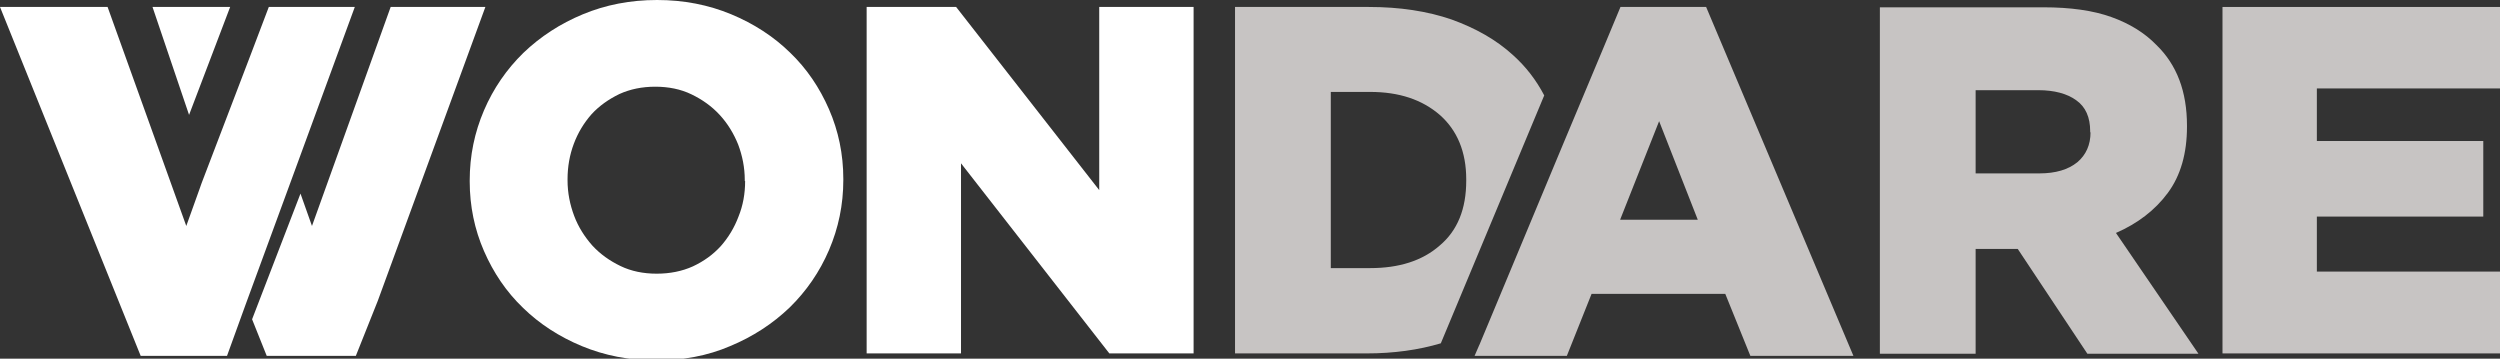
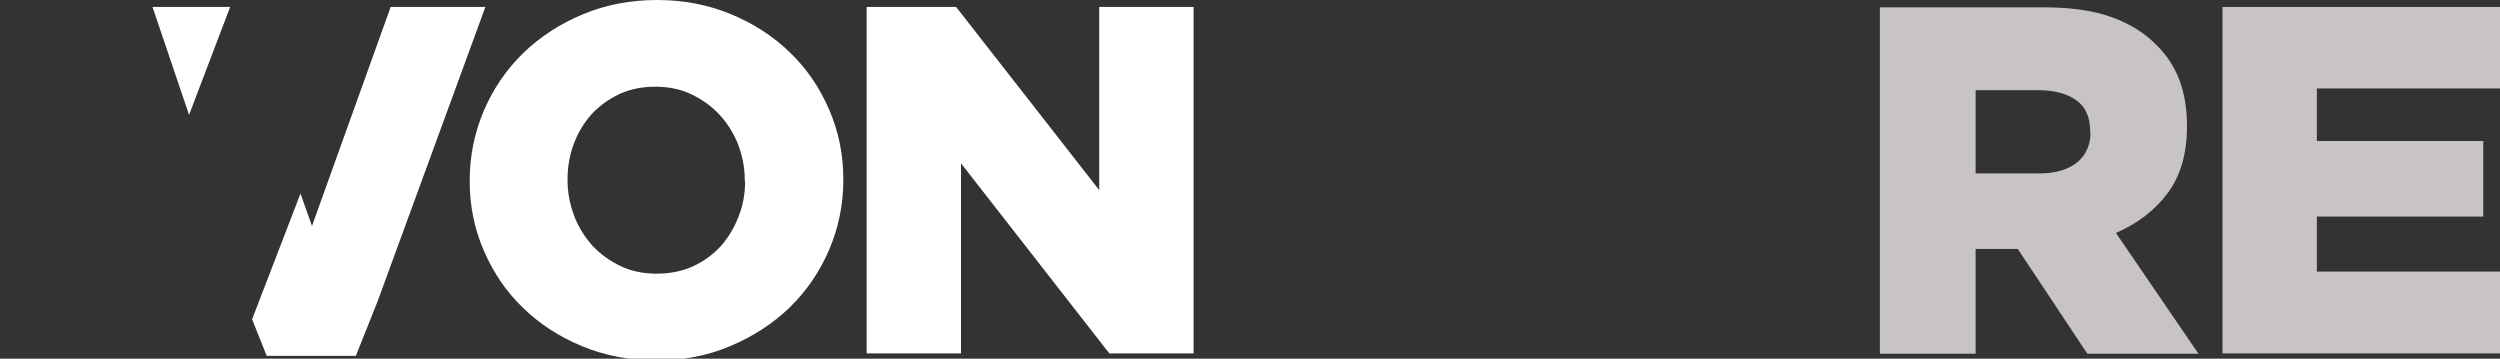
<svg xmlns="http://www.w3.org/2000/svg" width="718" height="103" xml:space="preserve">
  <rect width="100%" height="100%" fill="#333333" stroke="none" />
  <g>
    <title>Layer 1</title>
    <g id="svg_1">
-       <path id="svg_2" fill="#C7C4C3" d="m434.5,15.8c-4.8,-4.4 -10.7,-7.7 -17.6,-10.2c-7,-2.4 -14.9,-3.6 -23.8,-3.6l-38.4,0l0,99.5l37.8,0c7.8,0 14.9,-1 21.3,-2.9l29.7,-71.2c-2.3,-4.4 -5.3,-8.3 -9,-11.6m-13.4,36.1c0,8.1 -2.5,14.3 -7.6,18.6c-5,4.4 -11.7,6.5 -20,6.5l-11.3,0l0,-50.6l11.3,0c8.3,0 14.9,2.2 20,6.6c5,4.4 7.6,10.6 7.6,18.5l0,0.4z" class="st0" />
      <path id="svg_3" fill="#C7C4C3" d="m622.6,55.4c3.7,-5 5.5,-11.4 5.5,-19l0,-0.3c0,-9.8 -2.9,-17.5 -8.8,-23.2c-3.3,-3.4 -7.6,-6.1 -12.9,-8c-5.3,-1.9 -11.8,-2.8 -19.5,-2.8l-47,0l0,99.5l27.5,0l0,-30.1l11.8,0l0.3,0l20,30.1l31.9,0l-23.7,-34.7c6.2,-2.7 11.2,-6.5 14.9,-11.5m-22.2,-17.4c0,3.6 -1.3,6.5 -3.8,8.6c-2.6,2.1 -6.2,3.2 -10.9,3.2l-18.3,0l0,-23.9l18,0c4.6,0 8.3,1 10.9,2.9c2.7,1.9 4,4.9 4,8.9l0,0.3l0.1,0z" class="st0" />
    </g>
    <polygon id="svg_4" fill="#C7C4C3" points="638.3,2 638.3,101.5 718.1,101.5 718.1,78 665.4,78 665.4,62.2 713.2,62.2 713.2,40.5 665.4,40.5 665.4,25.4 718.2,25.4 718.2,2 " class="st0" />
    <g id="svg_5">
      <polygon id="svg_6" fill="#FFFFFF" points="112.2,2 89.6,64.9 86.3,55.6 72.4,91.7 76.6,102.2 102.2,102.2 108.5,86.4 139.4,2 " class="st1" />
-       <polygon id="svg_7" fill="#FFFFFF" points="77.2,2 72,15.7 57.9,52.6 57.9,52.6 57.3,54.3 57.3,54.3 53.5,64.9 30.9,2 0,2 40.4,102.2 65.2,102.2 70.6,87.3 84.3,50 101.9,2 " class="st1" />
      <polygon id="svg_8" fill="#FFFFFF" points="66.1,2 43.8,2 54.3,33 " class="st1" />
    </g>
    <g id="svg_9">
      <path id="svg_10" fill="#FFFFFF" d="m226.9,15.1c-4.7,-4.6 -10.4,-8.3 -16.9,-11c-6.5,-2.7 -13.6,-4.1 -21.3,-4.1c-7.7,0 -14.8,1.4 -21.3,4.1c-6.5,2.7 -12.2,6.4 -17.1,11.1c-4.8,4.7 -8.6,10.2 -11.3,16.5c-2.7,6.3 -4.1,13 -4.1,20.1l0,0.3c0,7.1 1.4,13.8 4.1,20c2.7,6.2 6.4,11.7 11.2,16.3c4.7,4.6 10.4,8.3 16.9,11c6.5,2.7 13.6,4.1 21.3,4.1c7.7,0 14.8,-1.3 21.3,-4.1c6.5,-2.7 12.2,-6.4 17.1,-11.1c4.8,-4.7 8.6,-10.2 11.3,-16.5c2.7,-6.3 4.1,-13 4.1,-20.1l0,-0.3c0,-7.1 -1.4,-13.8 -4.1,-20s-6.4,-11.7 -11.2,-16.3m-12.9,36.9c0,3.6 -0.6,7 -1.9,10.2c-1.2,3.2 -2.9,6 -5.1,8.5c-2.2,2.4 -4.8,4.3 -8,5.8c-3.1,1.4 -6.6,2.1 -10.4,2.1c-3.8,0 -7.3,-0.7 -10.4,-2.2c-3.1,-1.5 -5.8,-3.4 -8.1,-5.9c-2.2,-2.5 -4,-5.3 -5.2,-8.5c-1.2,-3.2 -1.9,-6.6 -1.9,-10.2l0,-0.3c0,-3.6 0.6,-7 1.8,-10.2c1.2,-3.2 2.9,-6 5.1,-8.5c2.2,-2.4 4.9,-4.3 8,-5.8c3.1,-1.4 6.5,-2.1 10.3,-2.1c3.8,0 7.3,0.7 10.4,2.2c3.1,1.5 5.8,3.4 8.1,5.9c2.3,2.5 4,5.3 5.3,8.5c1.2,3.2 1.9,6.6 1.9,10.2l0,0.3l0.1,0z" class="st1" />
    </g>
    <polygon id="svg_11" fill="#FFFFFF" points="315.7,2 315.7,54.6 274.6,2 248.9,2 248.9,101.5 276,101.5 276,46.9 318.6,101.5 342.8,101.5 342.8,2 " class="st1" />
    <g id="svg_12">
-       <path id="svg_13" fill="#C7C4C3" d="m465.3,63.1l11.2,-28.3l11.1,28.3l-22.3,0zm24.7,-61.1l-24.6,0l-5,12l-11.9,28.4l-20.8,49.9l-2.8,6.7l-0.1,0.2l-1.3,3l26.5,0l7.1,-17.8l38.4,0l7.2,17.8l29.6,0l-42.3,-100.2z" class="st0" />
-     </g>
+       </g>
  </g>
</svg>